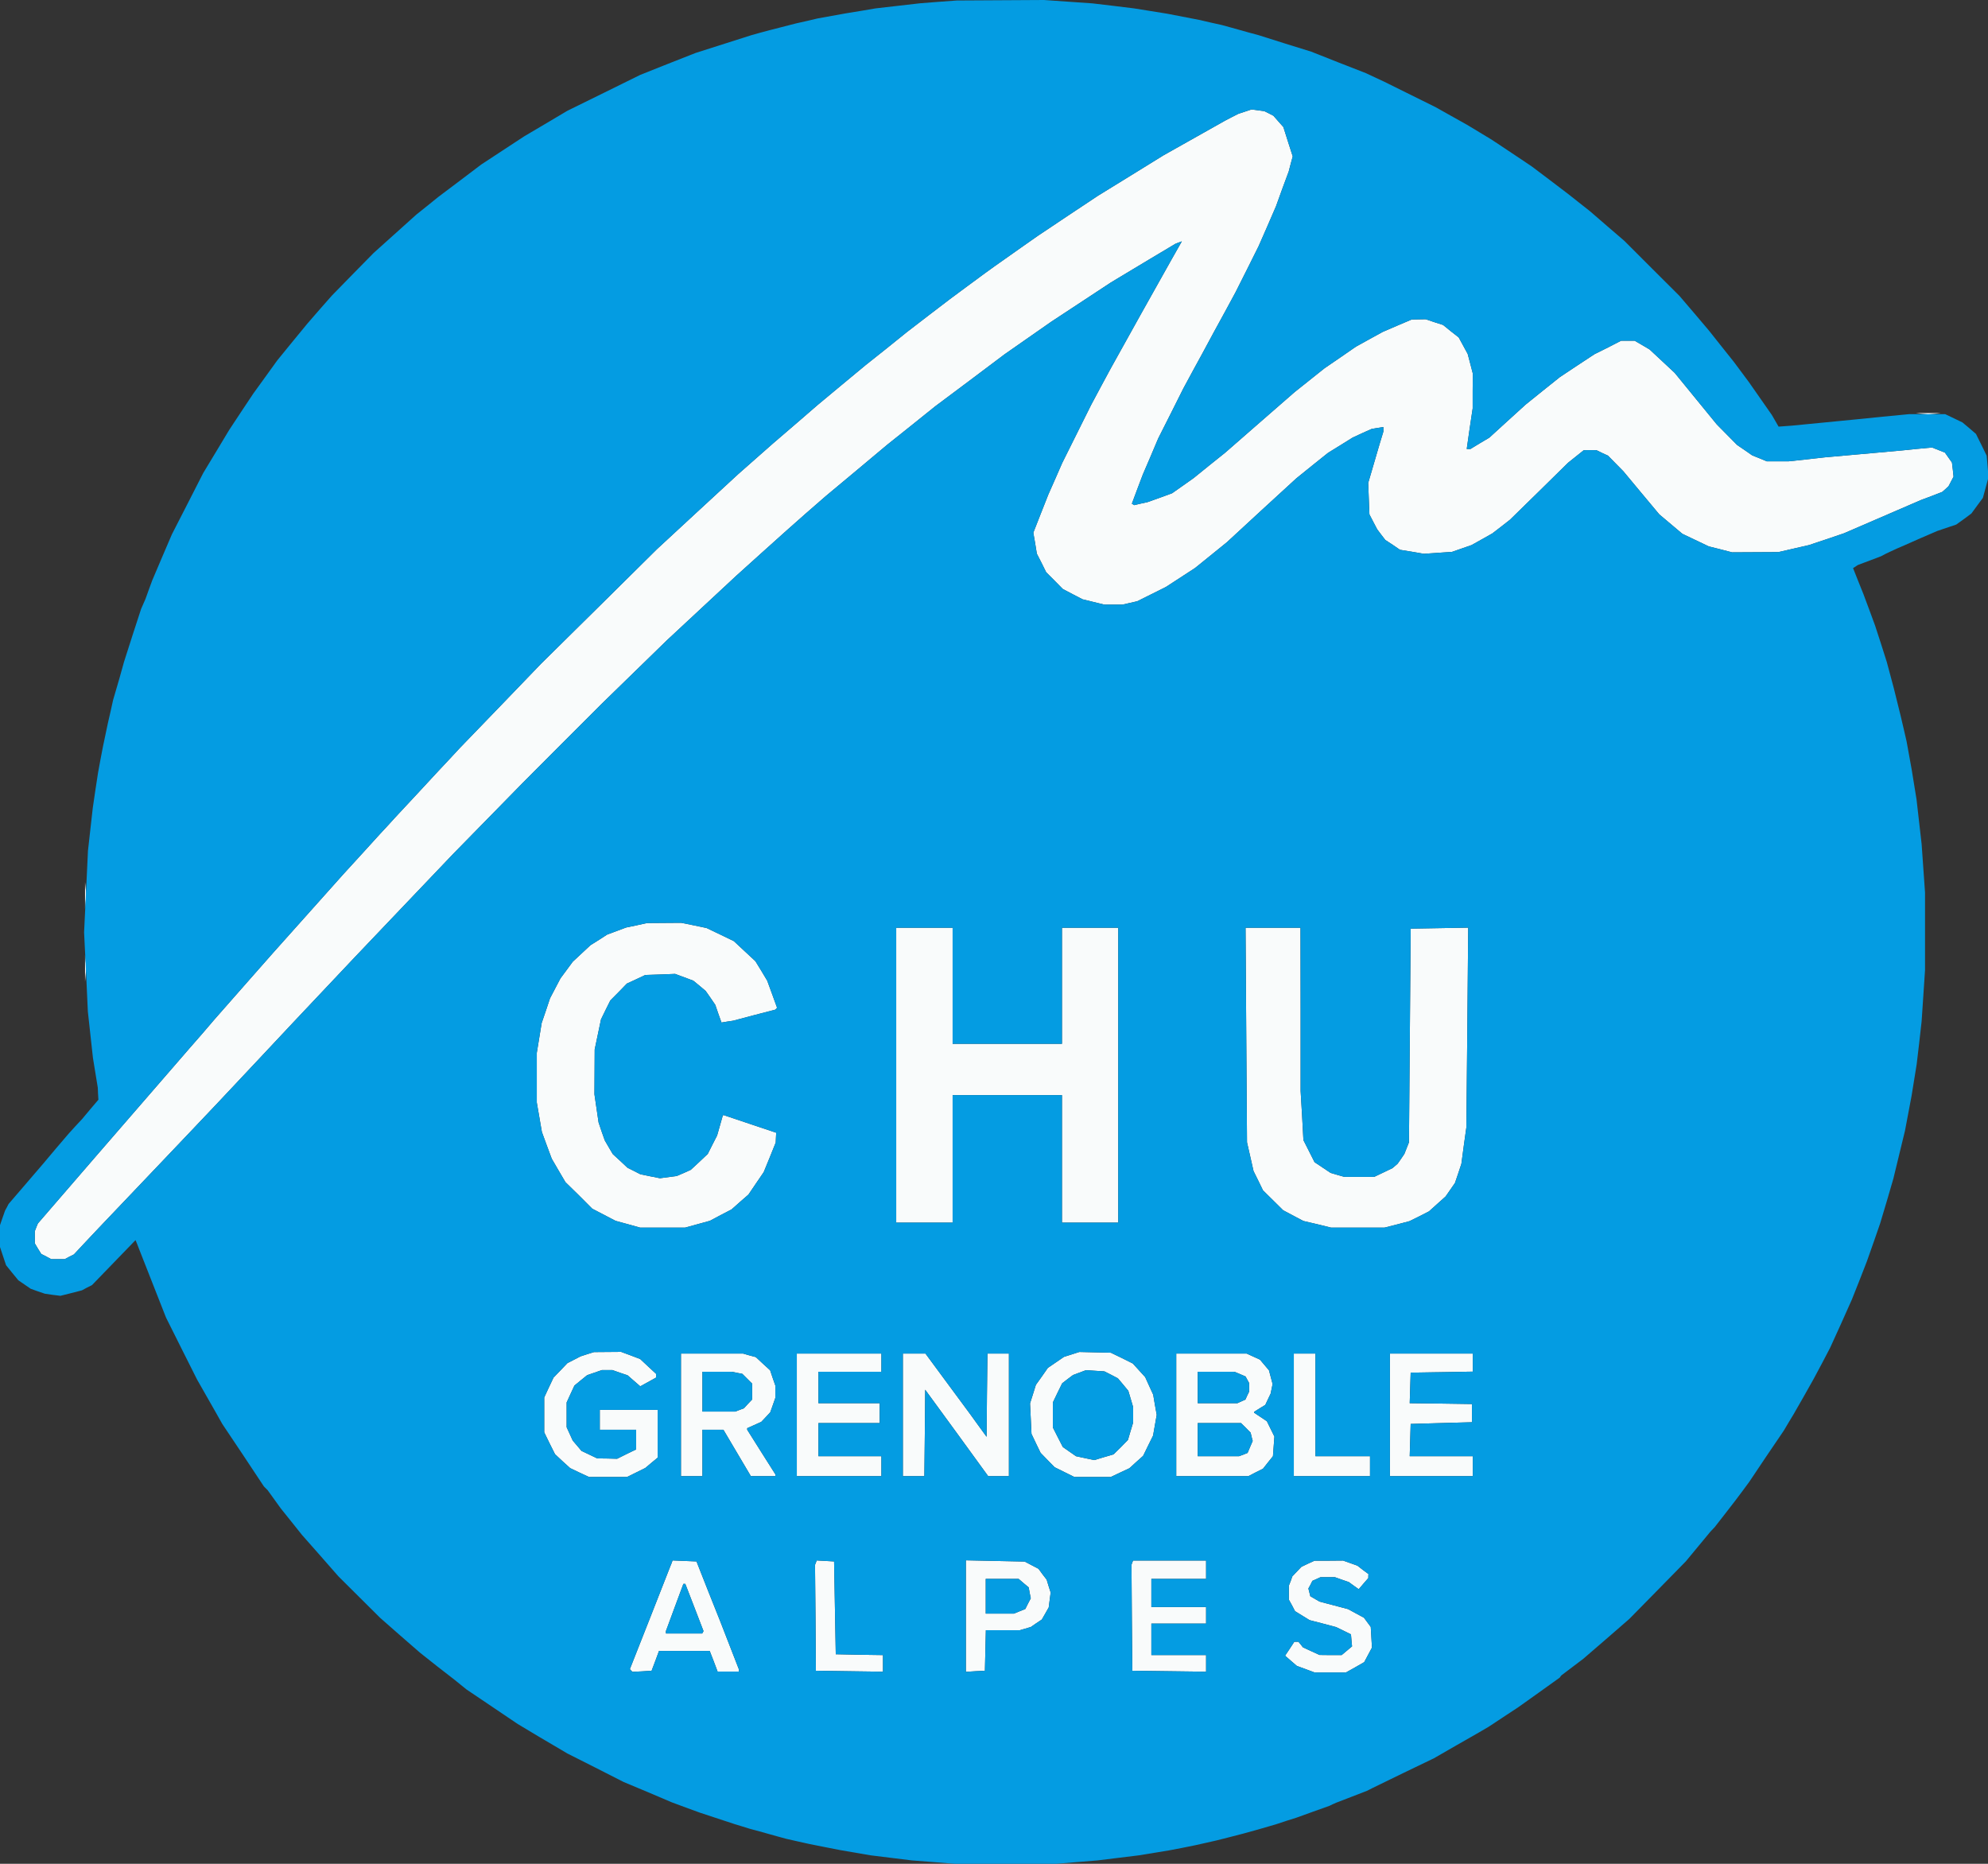
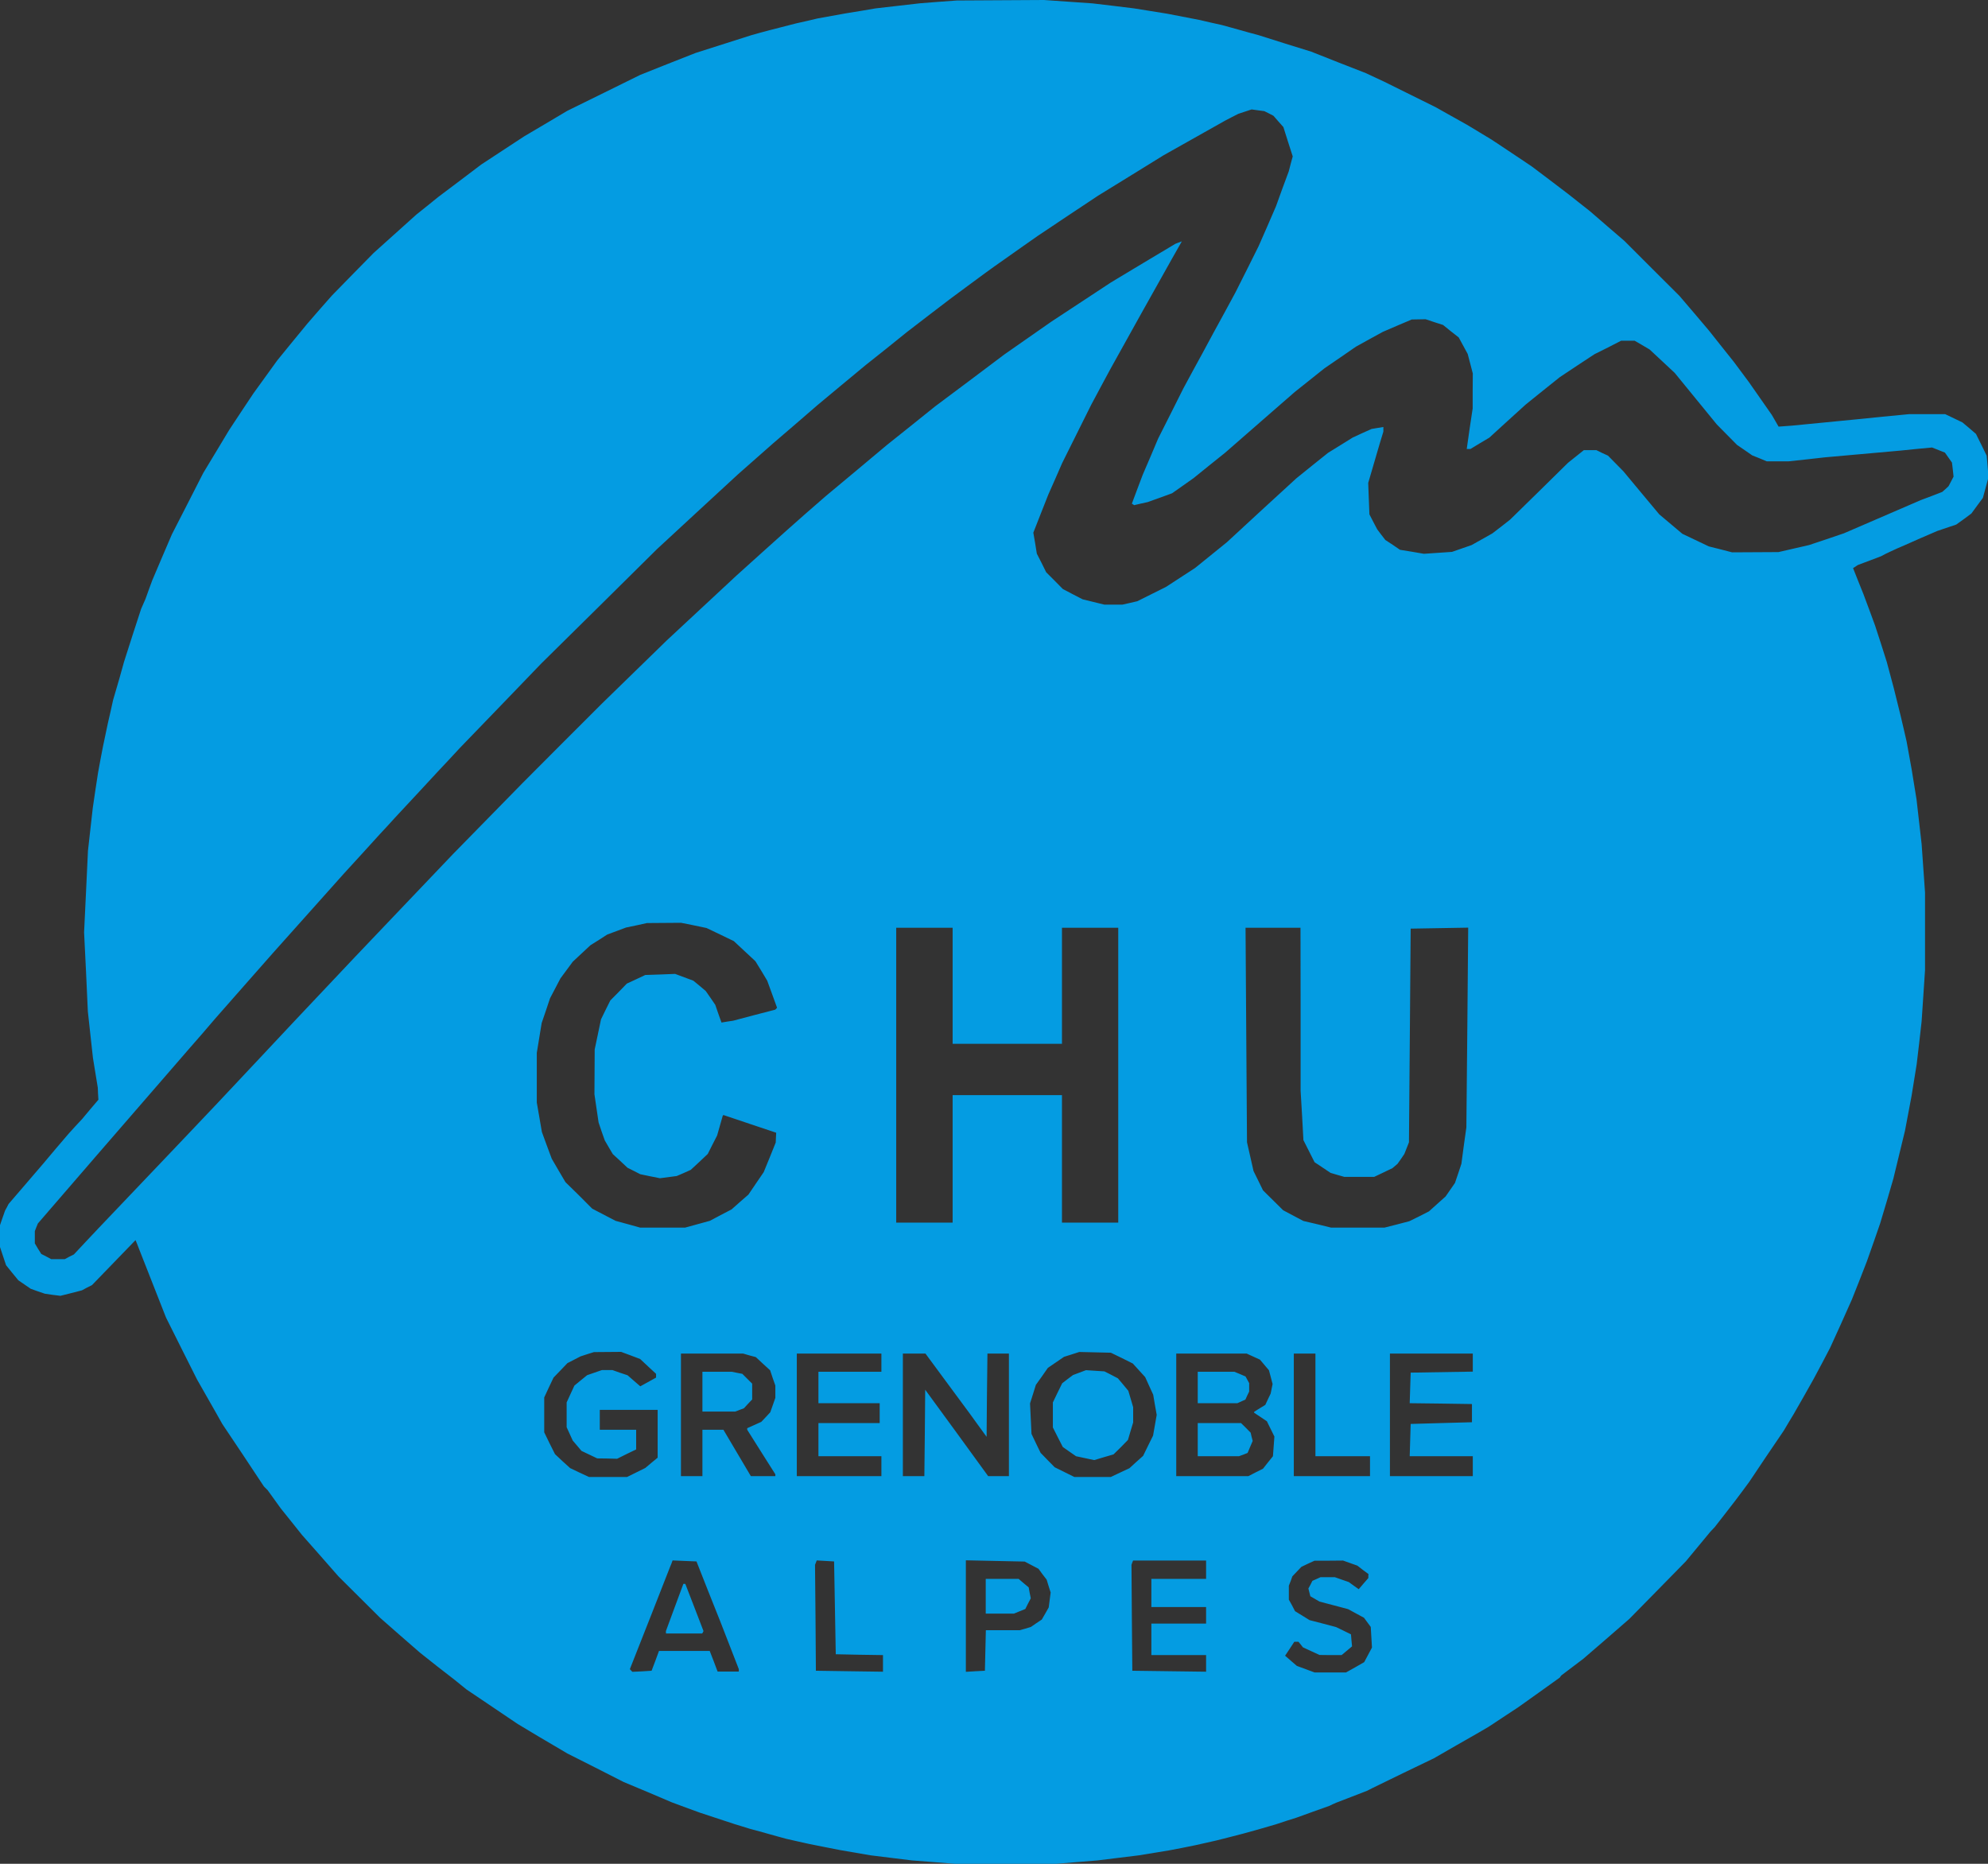
<svg xmlns="http://www.w3.org/2000/svg" width="64px" height="60px" viewBox="0 0 64 60" version="1.1">
  <rect x="0" y="0" width="64" height="60" fill="#333333" stroke="none" />
  <g id="surface1">
-     <path style=" stroke:none;fill-rule:evenodd;fill:rgb(97.647%,98.431%,98.431%);fill-opacity:1;" d="M 40.078 3.594 L 39.867 3.664 L 39.652 3.773 L 39.441 3.883 L 37.457 5 L 36.402 5.652 L 35.348 6.301 L 34.379 6.945 L 33.414 7.59 L 32.879 7.965 L 32.348 8.34 L 32.027 8.566 L 31.707 8.797 L 31.145 9.211 L 30.586 9.625 L 29.891 10.156 L 29.199 10.688 L 28.535 11.223 L 27.867 11.754 L 27.094 12.395 L 26.32 13.039 L 25.602 13.66 L 24.879 14.281 L 23.762 15.266 L 22.453 16.473 L 21.148 17.68 L 19.289 19.52 L 17.426 21.359 L 16.117 22.719 L 14.805 24.078 L 14.457 24.453 L 14.105 24.828 L 13.414 25.574 L 12.719 26.32 L 12.477 26.586 L 12.23 26.852 L 11.648 27.492 L 11.062 28.133 L 8.773 30.695 L 7.84 31.754 L 6.906 32.816 L 6.508 33.281 L 6.105 33.742 L 4.605 35.473 L 3.109 37.199 L 1.219 39.387 L 1.168 39.512 L 1.121 39.633 L 1.121 40.027 L 1.223 40.199 L 1.328 40.367 L 1.488 40.449 L 1.648 40.535 L 2.086 40.535 L 2.23 40.457 L 2.379 40.383 L 2.77 39.965 L 3.164 39.547 L 5.195 37.414 L 6.109 36.453 L 7.02 35.492 L 8.242 34.191 L 9.465 32.887 L 11.434 30.801 L 13.008 29.148 L 14.586 27.492 L 16.828 25.203 L 18.105 23.922 L 19.387 22.641 L 20.43 21.625 L 21.469 20.613 L 22.59 19.57 L 23.707 18.531 L 24.508 17.809 L 25.309 17.09 L 25.945 16.527 L 26.586 15.969 L 27.574 15.145 L 28.559 14.32 L 29.332 13.703 L 30.105 13.082 L 31.223 12.246 L 32.34 11.406 L 33.84 10.359 L 35.762 9.094 L 36.801 8.469 L 37.84 7.848 L 37.941 7.809 L 38.047 7.77 L 37.719 8.348 L 36.734 10.105 L 35.754 11.867 L 35.438 12.453 L 35.125 13.039 L 34.195 14.906 L 33.973 15.414 L 33.75 15.918 L 33.508 16.531 L 33.266 17.148 L 33.324 17.484 L 33.379 17.824 L 33.531 18.121 L 33.68 18.422 L 33.949 18.691 L 34.215 18.961 L 34.535 19.129 L 34.852 19.293 L 35.555 19.465 L 36.133 19.465 L 36.375 19.41 L 36.613 19.355 L 37.535 18.895 L 38.473 18.285 L 39.496 17.457 L 40.613 16.426 L 41.734 15.398 L 42.242 14.988 L 42.754 14.578 L 43.152 14.332 L 43.547 14.086 L 43.852 13.945 L 44.156 13.809 L 44.344 13.777 L 44.535 13.746 L 44.535 13.895 L 44.422 14.266 L 44.312 14.641 L 44.047 15.547 L 44.066 16.055 L 44.086 16.559 L 44.211 16.801 L 44.336 17.039 L 44.465 17.211 L 44.598 17.383 L 44.836 17.539 L 45.07 17.699 L 45.457 17.762 L 45.84 17.828 L 46.746 17.766 L 47.062 17.656 L 47.375 17.547 L 47.711 17.359 L 48.043 17.172 L 48.328 16.953 L 48.613 16.73 L 49.547 15.816 L 50.48 14.898 L 50.988 14.492 L 51.395 14.492 L 51.578 14.582 L 51.766 14.668 L 52.016 14.922 L 52.262 15.172 L 52.84 15.867 L 53.418 16.559 L 54.16 17.184 L 55.012 17.59 L 55.387 17.684 L 55.762 17.781 L 57.254 17.773 L 58.238 17.547 L 58.801 17.359 L 59.363 17.168 L 61.84 16.098 L 62.184 15.969 L 62.527 15.836 L 62.629 15.746 L 62.73 15.652 L 62.812 15.496 L 62.891 15.344 L 62.867 15.117 L 62.84 14.891 L 62.613 14.57 L 62.199 14.406 L 61.699 14.453 L 61.199 14.504 L 58.746 14.723 L 58.16 14.789 L 57.574 14.852 L 56.879 14.852 L 56.645 14.754 L 56.41 14.66 L 56.168 14.492 L 55.922 14.324 L 55.594 13.992 L 55.27 13.664 L 54.59 12.832 L 53.914 12.004 L 53.508 11.625 L 53.105 11.25 L 52.867 11.109 L 52.625 10.969 L 52.188 10.969 L 51.762 11.188 L 51.332 11.402 L 50.773 11.77 L 50.215 12.141 L 49.664 12.582 L 49.117 13.023 L 48.531 13.555 L 47.945 14.09 L 47.641 14.27 L 47.34 14.453 L 47.219 14.453 L 47.312 13.801 L 47.41 13.148 L 47.41 12.586 L 47.414 12.023 L 47.332 11.707 L 47.25 11.395 L 46.961 10.863 L 46.707 10.664 L 46.457 10.461 L 46.176 10.371 L 45.895 10.277 L 45.449 10.285 L 44.98 10.484 L 44.516 10.684 L 44.082 10.922 L 43.652 11.16 L 43.148 11.508 L 42.641 11.855 L 41.68 12.621 L 40.559 13.598 L 39.441 14.574 L 38.934 14.98 L 38.426 15.391 L 38.078 15.637 L 37.734 15.879 L 37.34 16.023 L 36.945 16.164 L 36.73 16.211 L 36.512 16.262 L 36.477 16.238 L 36.438 16.215 L 36.613 15.746 L 36.789 15.281 L 37.039 14.699 L 37.285 14.117 L 37.691 13.312 L 38.094 12.508 L 38.398 11.945 L 38.703 11.387 L 39.078 10.691 L 39.426 10.055 L 39.773 9.414 L 40.148 8.668 L 40.52 7.922 L 40.801 7.281 L 41.078 6.641 L 41.281 6.078 L 41.488 5.52 L 41.551 5.277 L 41.617 5.035 L 41.465 4.562 L 41.316 4.09 L 41.156 3.91 L 40.996 3.727 L 40.852 3.652 L 40.703 3.578 L 40.5 3.551 L 40.293 3.523 L 40.078 3.594 M 61.879 13.32 L 62.078 13.34 L 62.281 13.32 L 62.48 13.297 L 61.68 13.297 L 61.879 13.32 M 2.738 28.828 L 2.738 29.254 L 2.758 29.023 L 2.781 28.797 L 2.758 28.598 L 2.738 28.398 L 2.738 28.828 M 20.492 29.789 L 20.156 29.859 L 19.547 30.086 L 19.281 30.258 L 19.012 30.426 L 18.727 30.691 L 18.438 30.961 L 18.242 31.227 L 18.043 31.496 L 17.707 32.137 L 17.574 32.535 L 17.438 32.934 L 17.281 33.895 L 17.281 35.492 L 17.363 35.965 L 17.445 36.441 L 17.602 36.871 L 17.762 37.301 L 17.98 37.676 L 18.203 38.055 L 18.637 38.48 L 19.066 38.91 L 19.816 39.301 L 20.215 39.41 L 20.609 39.52 L 22.055 39.52 L 22.852 39.301 L 23.199 39.117 L 23.551 38.934 L 23.82 38.695 L 24.094 38.457 L 24.34 38.094 L 24.586 37.734 L 24.781 37.258 L 24.973 36.781 L 24.98 36.625 L 24.988 36.465 L 24.137 36.18 L 23.289 35.895 L 23.277 35.906 L 23.266 35.922 L 23.086 36.555 L 22.934 36.852 L 22.785 37.148 L 22.512 37.406 L 22.238 37.66 L 22.012 37.762 L 21.785 37.859 L 21.246 37.93 L 20.93 37.867 L 20.613 37.801 L 20.406 37.695 L 20.203 37.594 L 19.965 37.371 L 19.727 37.152 L 19.598 36.934 L 19.469 36.711 L 19.367 36.422 L 19.27 36.133 L 19.137 35.227 L 19.141 34.508 L 19.145 33.785 L 19.348 32.816 L 19.496 32.512 L 19.648 32.207 L 19.914 31.938 L 20.18 31.664 L 20.477 31.527 L 20.773 31.387 L 21.254 31.371 L 21.734 31.352 L 22.32 31.57 L 22.52 31.734 L 22.719 31.902 L 22.875 32.125 L 23.027 32.348 L 23.125 32.633 L 23.227 32.918 L 23.414 32.887 L 23.602 32.859 L 24.277 32.68 L 24.957 32.504 L 24.988 32.473 L 25.016 32.441 L 24.859 32.008 L 24.699 31.57 L 24.512 31.258 L 24.32 30.945 L 23.625 30.297 L 23.188 30.086 L 22.746 29.875 L 22.336 29.789 L 21.926 29.707 L 21.375 29.711 L 20.828 29.715 L 20.492 29.789 M 28.852 34.613 L 28.852 39.359 L 30.668 39.359 L 30.668 35.254 L 34.188 35.254 L 34.188 39.359 L 36 39.359 L 36 29.867 L 34.188 29.867 L 34.188 33.602 L 30.668 33.602 L 30.668 29.867 L 28.852 29.867 L 28.852 34.613 M 40.121 33.32 L 40.145 36.773 L 40.25 37.234 L 40.355 37.699 L 40.508 38.008 L 40.66 38.32 L 41.309 38.961 L 41.957 39.305 L 42.406 39.41 L 42.852 39.52 L 44.57 39.52 L 44.973 39.418 L 45.375 39.312 L 45.691 39.156 L 46.004 38.996 L 46.273 38.754 L 46.539 38.516 L 46.691 38.297 L 46.84 38.082 L 46.945 37.773 L 47.047 37.465 L 47.125 36.879 L 47.207 36.293 L 47.238 33.078 L 47.266 29.863 L 45.414 29.895 L 45.387 33.332 L 45.359 36.773 L 45.211 37.148 L 45.102 37.309 L 44.992 37.465 L 44.828 37.605 L 44.535 37.746 L 44.238 37.887 L 43.281 37.887 L 43.059 37.824 L 42.836 37.758 L 42.32 37.414 L 41.961 36.703 L 41.918 35.91 L 41.871 35.121 L 41.871 32.492 L 41.867 29.867 L 40.098 29.867 L 40.121 33.32 M 2.738 31.172 L 2.738 31.602 L 2.758 31.371 L 2.781 31.145 L 2.758 30.945 L 2.738 30.746 L 2.738 31.172 M 18.906 43.594 L 18.691 43.664 L 18.48 43.773 L 18.266 43.883 L 18.043 44.117 L 17.82 44.348 L 17.668 44.668 L 17.52 44.988 L 17.52 46.109 L 17.691 46.461 L 17.867 46.812 L 18.109 47.039 L 18.355 47.262 L 18.656 47.406 L 18.961 47.547 L 20.188 47.547 L 20.773 47.258 L 20.973 47.09 L 21.172 46.926 L 21.172 45.387 L 19.309 45.387 L 19.309 46.027 L 20.48 46.027 L 20.48 46.66 L 20.172 46.809 L 19.867 46.961 L 19.547 46.953 L 19.227 46.949 L 18.719 46.707 L 18.578 46.539 L 18.438 46.375 L 18.242 45.945 L 18.242 45.148 L 18.367 44.875 L 18.492 44.605 L 18.695 44.438 L 18.902 44.27 L 19.379 44.105 L 19.715 44.105 L 19.957 44.191 L 20.203 44.273 L 20.41 44.453 L 20.613 44.629 L 21.121 44.348 L 21.121 44.227 L 20.863 43.988 L 20.609 43.75 L 20.301 43.633 L 19.996 43.52 L 19.121 43.527 L 18.906 43.594 M 34.5 43.602 L 34.254 43.68 L 33.992 43.859 L 33.734 44.035 L 33.543 44.309 L 33.348 44.582 L 33.254 44.883 L 33.16 45.18 L 33.184 45.672 L 33.207 46.16 L 33.352 46.465 L 33.5 46.77 L 33.727 47.004 L 33.953 47.234 L 34.586 47.547 L 35.762 47.547 L 36.059 47.406 L 36.359 47.266 L 36.578 47.066 L 36.801 46.867 L 36.961 46.539 L 37.121 46.215 L 37.18 45.879 L 37.238 45.547 L 37.18 45.223 L 37.125 44.898 L 36.996 44.617 L 36.867 44.332 L 36.469 43.895 L 36.117 43.719 L 35.762 43.547 L 34.746 43.523 L 34.5 43.602 M 21.922 45.547 L 21.922 47.52 L 22.613 47.52 L 22.613 46.027 L 23.289 46.027 L 24.172 47.52 L 24.961 47.52 L 24.961 47.461 L 24.508 46.746 L 24.055 46.027 L 24.055 45.977 L 24.508 45.773 L 24.652 45.621 L 24.797 45.465 L 24.879 45.234 L 24.961 45 L 24.961 44.605 L 24.875 44.359 L 24.793 44.113 L 24.562 43.902 L 24.332 43.688 L 24.125 43.633 L 23.922 43.574 L 21.922 43.574 L 21.922 45.547 M 25.652 45.547 L 25.652 47.52 L 28.375 47.52 L 28.375 46.879 L 26.348 46.879 L 26.348 45.812 L 28.32 45.812 L 28.32 45.172 L 26.348 45.172 L 26.348 44.16 L 28.375 44.16 L 28.375 43.574 L 25.652 43.574 L 25.652 45.547 M 29.066 45.547 L 29.066 47.52 L 29.758 47.52 L 29.773 46.129 L 29.785 44.738 L 30.801 46.129 L 31.812 47.52 L 32.48 47.52 L 32.48 43.574 L 31.789 43.574 L 31.773 44.914 L 31.762 46.254 L 31.492 45.883 L 31.227 45.516 L 30.508 44.543 L 29.793 43.574 L 29.066 43.574 L 29.066 45.547 M 37.867 45.547 L 37.867 47.52 L 40.191 47.52 L 40.426 47.398 L 40.66 47.281 L 40.82 47.078 L 40.98 46.879 L 41.027 46.246 L 40.785 45.754 L 40.582 45.617 L 40.375 45.48 L 40.375 45.449 L 40.555 45.336 L 40.734 45.227 L 40.82 45.043 L 40.906 44.863 L 40.938 44.707 L 40.969 44.555 L 40.91 44.332 L 40.852 44.113 L 40.562 43.77 L 40.133 43.574 L 37.867 43.574 L 37.867 45.547 M 41.652 45.547 L 41.652 47.52 L 44.105 47.52 L 44.105 46.879 L 42.348 46.879 L 42.348 43.574 L 41.652 43.574 L 41.652 45.547 M 44.746 45.547 L 44.746 47.52 L 47.414 47.52 L 47.414 46.879 L 45.383 46.879 L 45.414 45.84 L 46.398 45.812 L 47.387 45.785 L 47.387 45.199 L 46.383 45.184 L 45.383 45.172 L 45.414 44.188 L 47.414 44.156 L 47.414 43.574 L 44.746 43.574 L 44.746 45.547 M 34.75 44.188 L 34.543 44.266 L 34.367 44.398 L 34.195 44.531 L 34.043 44.84 L 33.895 45.148 L 33.895 45.953 L 34.055 46.27 L 34.215 46.582 L 34.426 46.73 L 34.641 46.879 L 35.227 47.004 L 35.539 46.91 L 35.848 46.82 L 36.082 46.59 L 36.312 46.355 L 36.395 46.074 L 36.48 45.793 L 36.48 45.301 L 36.402 45.035 L 36.324 44.773 L 36.156 44.57 L 35.988 44.371 L 35.773 44.258 L 35.555 44.148 L 34.961 44.109 L 34.75 44.188 M 22.613 44.801 L 22.613 45.441 L 23.672 45.441 L 23.812 45.387 L 23.949 45.336 L 24.082 45.191 L 24.215 45.051 L 24.215 44.543 L 23.898 44.227 L 23.73 44.195 L 23.559 44.16 L 22.613 44.16 L 22.613 44.801 M 38.559 44.668 L 38.559 45.172 L 39.836 45.172 L 40.094 45.055 L 40.152 44.926 L 40.215 44.797 L 40.215 44.527 L 40.156 44.418 L 40.098 44.312 L 39.918 44.234 L 39.738 44.16 L 38.559 44.16 L 38.559 44.668 M 38.559 46.348 L 38.559 46.879 L 39.887 46.879 L 40.027 46.828 L 40.164 46.773 L 40.246 46.578 L 40.328 46.387 L 40.293 46.254 L 40.262 46.121 L 40.109 45.965 L 39.953 45.812 L 38.559 45.812 L 38.559 46.348 M 21.617 50.332 L 21.578 50.426 L 20.93 52.078 L 20.277 53.734 L 20.316 53.777 L 20.359 53.82 L 20.668 53.805 L 20.977 53.785 L 21.098 53.465 L 21.215 53.148 L 22.848 53.148 L 22.977 53.48 L 23.102 53.812 L 23.785 53.812 L 23.785 53.734 L 23.184 52.188 L 22.801 51.227 L 22.422 50.266 L 22.035 50.25 L 21.652 50.234 L 21.617 50.332 M 26.266 50.305 L 26.238 50.375 L 26.254 52.082 L 26.266 53.785 L 27.348 53.801 L 28.426 53.816 L 28.426 53.281 L 27.668 53.27 L 26.906 53.254 L 26.879 51.762 L 26.852 50.266 L 26.574 50.25 L 26.293 50.234 L 26.266 50.305 M 31.094 52.023 L 31.094 53.82 L 31.398 53.801 L 31.707 53.785 L 31.738 52.48 L 32.828 52.48 L 33.008 52.43 L 33.188 52.375 L 33.363 52.254 L 33.539 52.137 L 33.652 51.941 L 33.762 51.746 L 33.793 51.504 L 33.824 51.266 L 33.758 51.059 L 33.695 50.852 L 33.562 50.68 L 33.434 50.504 L 32.988 50.27 L 32.039 50.25 L 31.094 50.23 L 31.094 52.023 M 36.449 50.309 L 36.426 50.375 L 36.438 52.082 L 36.453 53.785 L 38.828 53.816 L 38.828 53.281 L 37.066 53.281 L 37.066 52.266 L 38.828 52.266 L 38.828 51.734 L 37.066 51.734 L 37.066 50.828 L 38.828 50.828 L 38.828 50.238 L 36.477 50.238 L 36.449 50.309 M 42.105 50.34 L 41.895 50.441 L 41.605 50.746 L 41.551 50.898 L 41.492 51.047 L 41.492 51.496 L 41.594 51.68 L 41.691 51.867 L 42.16 52.156 L 42.586 52.266 L 43.012 52.379 L 43.254 52.496 L 43.492 52.613 L 43.508 52.805 L 43.527 53 L 43.191 53.281 L 42.836 53.281 L 42.48 53.277 L 42.215 53.156 L 41.945 53.031 L 41.875 52.941 L 41.801 52.852 L 41.668 52.852 L 41.52 53.078 L 41.371 53.301 L 41.559 53.465 L 41.75 53.629 L 42.32 53.84 L 43.332 53.84 L 43.625 53.676 L 43.918 53.508 L 44.168 53.039 L 44.129 52.375 L 43.91 52.078 L 43.656 51.941 L 43.398 51.801 L 42.941 51.68 L 42.48 51.559 L 42.184 51.387 L 42.121 51.137 L 42.188 51.016 L 42.25 50.891 L 42.383 50.832 L 42.512 50.773 L 42.973 50.773 L 43.195 50.852 L 43.422 50.93 L 43.582 51.047 L 43.742 51.16 L 43.895 50.98 L 44.051 50.801 L 44.051 50.734 L 44.055 50.672 L 43.875 50.539 L 43.699 50.402 L 43.238 50.238 L 42.781 50.242 L 42.32 50.242 L 42.105 50.34 M 31.734 51.387 L 31.734 51.945 L 32.645 51.945 L 32.824 51.871 L 33.008 51.797 L 33.094 51.625 L 33.184 51.453 L 33.148 51.277 L 33.117 51.102 L 32.953 50.965 L 32.793 50.828 L 31.734 50.828 L 31.734 51.387 M 21.719 51.746 L 21.438 52.508 L 21.438 52.547 L 21.441 52.586 L 22.605 52.586 L 22.629 52.547 L 22.648 52.508 L 22.355 51.746 L 22.062 50.988 L 22 50.988 L 21.719 51.746 " />
-     <path style=" stroke:none;fill-rule:evenodd;fill:rgb(1.569%,61.176%,88.627%);fill-opacity:1;" d="M 30.215 0.059 L 29.625 0.105 L 28.188 0.27 L 27.707 0.352 L 27.227 0.43 L 26.32 0.594 L 25.973 0.676 L 25.625 0.754 L 24.773 0.973 L 24.48 1.051 L 24.188 1.133 L 22.398 1.703 L 21.504 2.055 L 20.613 2.41 L 19.441 2.988 L 18.266 3.566 L 17.574 3.977 L 16.879 4.387 L 16.188 4.84 L 15.492 5.297 L 14.801 5.82 L 14.105 6.344 L 13.758 6.625 L 13.406 6.906 L 12.715 7.527 L 12.027 8.145 L 11.352 8.832 L 10.68 9.52 L 10.285 9.969 L 9.895 10.418 L 9.41 11.008 L 8.926 11.602 L 8.543 12.133 L 8.156 12.668 L 7.766 13.254 L 7.379 13.84 L 6.961 14.535 L 6.543 15.227 L 6.039 16.215 L 5.535 17.199 L 5.215 17.945 L 4.898 18.691 L 4.789 18.988 L 4.684 19.281 L 4.543 19.602 L 4.266 20.453 L 3.992 21.309 L 3.844 21.84 L 3.641 22.535 L 3.559 22.906 L 3.473 23.281 L 3.395 23.652 L 3.316 24.027 L 3.234 24.453 L 3.156 24.879 L 3.07 25.441 L 2.988 26 L 2.91 26.691 L 2.832 27.387 L 2.77 28.703 L 2.707 30.016 L 2.77 31.289 L 2.828 32.559 L 2.91 33.309 L 2.992 34.055 L 3.07 34.535 L 3.148 35.012 L 3.156 35.207 L 3.168 35.402 L 2.902 35.715 L 2.641 36.027 L 2.418 36.266 L 2.199 36.508 L 1.805 36.969 L 1.414 37.434 L 0.848 38.094 L 0.277 38.758 L 0.223 38.863 L 0.164 38.969 L 0.082 39.203 L 0 39.441 L 0 40.145 L 0.195 40.73 L 0.391 40.973 L 0.59 41.215 L 0.988 41.488 L 1.215 41.57 L 1.445 41.648 L 1.695 41.684 L 1.945 41.715 L 2.289 41.629 L 2.637 41.539 L 2.797 41.453 L 2.961 41.371 L 3.664 40.645 L 4.363 39.922 L 4.418 40.055 L 4.469 40.188 L 5.344 42.414 L 5.844 43.414 L 6.344 44.41 L 6.945 45.465 L 7.156 45.84 L 7.828 46.844 L 8.496 47.852 L 8.617 47.973 L 9.039 48.559 L 9.383 48.988 L 9.723 49.414 L 10.309 50.078 L 10.895 50.746 L 12.238 52.082 L 12.879 52.645 L 13.52 53.203 L 14.078 53.645 L 14.641 54.082 L 14.828 54.234 L 15.012 54.383 L 16.668 55.5 L 17.359 55.914 L 18.055 56.324 L 18.266 56.449 L 19.172 56.906 L 20.078 57.367 L 20.852 57.691 L 21.625 58.02 L 22.078 58.188 L 22.535 58.355 L 23.652 58.723 L 23.895 58.797 L 24.133 58.871 L 24.453 58.957 L 24.773 59.047 L 25.039 59.121 L 25.309 59.195 L 25.672 59.277 L 26.039 59.359 L 26.551 59.461 L 27.066 59.562 L 28.027 59.727 L 28.691 59.809 L 29.359 59.891 L 30.055 59.945 L 30.746 60 L 34 60 L 34.668 59.945 L 35.332 59.891 L 36.668 59.727 L 37.148 59.648 L 37.625 59.57 L 38.055 59.488 L 38.48 59.402 L 38.828 59.324 L 39.172 59.246 L 39.602 59.137 L 40.027 59.027 L 40.559 58.879 L 40.828 58.801 L 41.094 58.723 L 41.414 58.617 L 41.734 58.516 L 42.266 58.324 L 42.801 58.133 L 42.906 58.082 L 43.012 58.035 L 44.004 57.652 L 44.098 57.605 L 44.188 57.559 L 45.176 57.078 L 46.164 56.602 L 46.883 56.188 L 47.602 55.777 L 47.922 55.59 L 48.402 55.273 L 48.887 54.953 L 49.551 54.48 L 50.215 54.004 L 50.238 53.969 L 50.266 53.934 L 50.969 53.402 L 51.711 52.762 L 52.453 52.117 L 53.363 51.191 L 54.27 50.266 L 54.668 49.785 L 55.062 49.309 L 55.203 49.16 L 55.535 48.734 L 55.867 48.305 L 56.09 48.008 L 56.312 47.707 L 56.867 46.879 L 57.426 46.055 L 57.586 45.785 L 57.746 45.52 L 58.066 44.961 L 58.383 44.398 L 58.652 43.895 L 58.918 43.387 L 59.27 42.613 L 59.617 41.836 L 59.859 41.227 L 60.098 40.613 L 60.324 39.973 L 60.527 39.387 L 60.742 38.668 L 60.953 37.945 L 61.328 36.398 L 61.539 35.281 L 61.703 34.266 L 61.785 33.574 L 61.863 32.879 L 61.918 32.055 L 61.973 31.227 L 61.973 28.734 L 61.863 27.172 L 61.699 25.734 L 61.543 24.773 L 61.379 23.867 L 61.281 23.441 L 61.18 23.012 L 60.969 22.16 L 60.855 21.734 L 60.742 21.312 L 60.555 20.723 L 60.363 20.133 L 60.176 19.625 L 59.988 19.121 L 59.82 18.703 L 59.656 18.289 L 59.812 18.188 L 60.188 18.047 L 60.559 17.906 L 60.691 17.836 L 60.828 17.77 L 61.066 17.66 L 61.309 17.555 L 61.84 17.32 L 62.375 17.09 L 62.977 16.887 L 63.223 16.711 L 63.465 16.531 L 63.648 16.281 L 63.836 16.027 L 64.016 15.363 L 63.988 15.016 L 63.957 14.668 L 63.785 14.316 L 63.613 13.969 L 63.395 13.781 L 63.176 13.598 L 62.621 13.332 L 61.465 13.332 L 60.613 13.414 L 59.762 13.5 L 58.719 13.602 L 57.68 13.703 L 57.258 13.734 L 57.148 13.543 L 57.039 13.355 L 56.297 12.293 L 55.82 11.652 L 55.418 11.148 L 55.016 10.641 L 54.539 10.078 L 54.062 9.52 L 53.176 8.637 L 52.293 7.754 L 51.738 7.277 L 51.188 6.801 L 50.832 6.52 L 50.48 6.242 L 49.895 5.797 L 49.309 5.355 L 48.668 4.926 L 48.027 4.5 L 47.621 4.254 L 47.219 4.012 L 46.715 3.73 L 46.215 3.449 L 44.559 2.629 L 43.973 2.355 L 43.094 2.012 L 42.215 1.664 L 41.359 1.398 L 40.508 1.129 L 40.188 1.043 L 39.867 0.953 L 39.602 0.879 L 39.332 0.805 L 38.98 0.727 L 38.629 0.645 L 37.574 0.441 L 37.039 0.355 L 36.508 0.27 L 35.84 0.188 L 35.172 0.109 L 33.609 0 L 32.207 0.008 L 30.801 0.016 L 30.215 0.059 M 40.078 3.594 L 39.867 3.664 L 39.652 3.773 L 39.441 3.883 L 37.457 5 L 36.402 5.652 L 35.348 6.301 L 34.379 6.945 L 33.414 7.59 L 32.879 7.965 L 32.348 8.34 L 32.027 8.566 L 31.707 8.797 L 31.145 9.211 L 30.586 9.625 L 29.891 10.156 L 29.199 10.688 L 28.535 11.223 L 27.867 11.754 L 27.094 12.395 L 26.32 13.039 L 25.602 13.66 L 24.879 14.281 L 23.762 15.266 L 22.453 16.473 L 21.148 17.68 L 19.289 19.52 L 17.426 21.359 L 16.117 22.719 L 14.805 24.078 L 14.457 24.453 L 14.105 24.828 L 13.414 25.574 L 12.719 26.32 L 12.477 26.586 L 12.23 26.852 L 11.648 27.492 L 11.062 28.133 L 8.773 30.695 L 7.84 31.754 L 6.906 32.816 L 6.508 33.281 L 6.105 33.742 L 4.605 35.473 L 3.109 37.199 L 1.219 39.387 L 1.168 39.512 L 1.121 39.633 L 1.121 40.027 L 1.223 40.199 L 1.328 40.367 L 1.488 40.449 L 1.648 40.535 L 2.086 40.535 L 2.23 40.457 L 2.379 40.383 L 2.77 39.965 L 3.164 39.547 L 5.195 37.414 L 6.109 36.453 L 7.02 35.492 L 8.242 34.191 L 9.465 32.887 L 11.434 30.801 L 13.008 29.148 L 14.586 27.492 L 16.828 25.203 L 18.105 23.922 L 19.387 22.641 L 20.43 21.625 L 21.469 20.613 L 22.59 19.57 L 23.707 18.531 L 24.508 17.809 L 25.309 17.09 L 25.945 16.527 L 26.586 15.969 L 27.574 15.145 L 28.559 14.32 L 29.332 13.703 L 30.105 13.082 L 31.223 12.246 L 32.34 11.406 L 33.84 10.359 L 35.762 9.094 L 36.801 8.469 L 37.84 7.848 L 37.941 7.809 L 38.047 7.77 L 37.719 8.348 L 36.734 10.105 L 35.754 11.867 L 35.438 12.453 L 35.125 13.039 L 34.195 14.906 L 33.973 15.414 L 33.75 15.918 L 33.508 16.531 L 33.266 17.148 L 33.324 17.484 L 33.379 17.824 L 33.531 18.121 L 33.68 18.422 L 33.949 18.691 L 34.215 18.961 L 34.535 19.129 L 34.852 19.293 L 35.555 19.465 L 36.133 19.465 L 36.375 19.41 L 36.613 19.355 L 37.535 18.895 L 38.473 18.285 L 39.496 17.457 L 40.613 16.426 L 41.734 15.398 L 42.242 14.988 L 42.754 14.578 L 43.152 14.332 L 43.547 14.086 L 43.852 13.945 L 44.156 13.809 L 44.344 13.777 L 44.535 13.746 L 44.535 13.895 L 44.422 14.266 L 44.312 14.641 L 44.047 15.547 L 44.066 16.055 L 44.086 16.559 L 44.211 16.801 L 44.336 17.039 L 44.465 17.211 L 44.598 17.383 L 44.836 17.539 L 45.07 17.699 L 45.457 17.762 L 45.84 17.828 L 46.746 17.766 L 47.062 17.656 L 47.375 17.547 L 47.711 17.359 L 48.043 17.172 L 48.328 16.953 L 48.613 16.73 L 49.547 15.816 L 50.48 14.898 L 50.988 14.492 L 51.395 14.492 L 51.578 14.582 L 51.766 14.668 L 52.016 14.922 L 52.262 15.172 L 52.84 15.867 L 53.418 16.559 L 54.16 17.184 L 55.012 17.59 L 55.387 17.684 L 55.762 17.781 L 57.254 17.773 L 58.238 17.547 L 58.801 17.359 L 59.363 17.168 L 61.84 16.098 L 62.184 15.969 L 62.527 15.836 L 62.629 15.746 L 62.73 15.652 L 62.812 15.496 L 62.891 15.344 L 62.867 15.117 L 62.84 14.891 L 62.613 14.57 L 62.199 14.406 L 61.699 14.453 L 61.199 14.504 L 58.746 14.723 L 58.16 14.789 L 57.574 14.852 L 56.879 14.852 L 56.645 14.754 L 56.41 14.66 L 56.168 14.492 L 55.922 14.324 L 55.594 13.992 L 55.27 13.664 L 54.59 12.832 L 53.914 12.004 L 53.508 11.625 L 53.105 11.25 L 52.867 11.109 L 52.625 10.969 L 52.188 10.969 L 51.762 11.188 L 51.332 11.402 L 50.773 11.77 L 50.215 12.141 L 49.664 12.582 L 49.117 13.023 L 48.531 13.555 L 47.945 14.09 L 47.641 14.27 L 47.34 14.453 L 47.219 14.453 L 47.312 13.801 L 47.41 13.148 L 47.41 12.586 L 47.414 12.023 L 47.332 11.707 L 47.25 11.395 L 46.961 10.863 L 46.707 10.664 L 46.457 10.461 L 46.176 10.371 L 45.895 10.277 L 45.449 10.285 L 44.98 10.484 L 44.516 10.684 L 44.082 10.922 L 43.652 11.16 L 43.148 11.508 L 42.641 11.855 L 41.68 12.621 L 40.559 13.598 L 39.441 14.574 L 38.934 14.98 L 38.426 15.391 L 38.078 15.637 L 37.734 15.879 L 37.34 16.023 L 36.945 16.164 L 36.73 16.211 L 36.512 16.262 L 36.477 16.238 L 36.438 16.215 L 36.613 15.746 L 36.789 15.281 L 37.039 14.699 L 37.285 14.117 L 37.691 13.312 L 38.094 12.508 L 38.398 11.945 L 38.703 11.387 L 39.078 10.691 L 39.426 10.055 L 39.773 9.414 L 40.148 8.668 L 40.52 7.922 L 40.801 7.281 L 41.078 6.641 L 41.281 6.078 L 41.488 5.52 L 41.551 5.277 L 41.617 5.035 L 41.465 4.562 L 41.316 4.09 L 41.156 3.91 L 40.996 3.727 L 40.852 3.652 L 40.703 3.578 L 40.5 3.551 L 40.293 3.523 L 40.078 3.594 M 20.492 29.789 L 20.156 29.859 L 19.547 30.086 L 19.281 30.258 L 19.012 30.426 L 18.727 30.691 L 18.438 30.961 L 18.242 31.227 L 18.043 31.496 L 17.707 32.137 L 17.574 32.535 L 17.438 32.934 L 17.281 33.895 L 17.281 35.492 L 17.363 35.965 L 17.445 36.441 L 17.602 36.871 L 17.762 37.301 L 17.98 37.676 L 18.203 38.055 L 18.637 38.48 L 19.066 38.91 L 19.816 39.301 L 20.215 39.41 L 20.609 39.52 L 22.055 39.52 L 22.852 39.301 L 23.199 39.117 L 23.551 38.934 L 23.82 38.695 L 24.094 38.457 L 24.34 38.094 L 24.586 37.734 L 24.781 37.258 L 24.973 36.781 L 24.98 36.625 L 24.988 36.465 L 24.137 36.18 L 23.289 35.895 L 23.277 35.906 L 23.266 35.922 L 23.086 36.555 L 22.934 36.852 L 22.785 37.148 L 22.512 37.406 L 22.238 37.66 L 22.012 37.762 L 21.785 37.859 L 21.246 37.93 L 20.93 37.867 L 20.613 37.801 L 20.406 37.695 L 20.203 37.594 L 19.965 37.371 L 19.727 37.152 L 19.598 36.934 L 19.469 36.711 L 19.367 36.422 L 19.27 36.133 L 19.137 35.227 L 19.141 34.508 L 19.145 33.785 L 19.348 32.816 L 19.496 32.512 L 19.648 32.207 L 19.914 31.938 L 20.18 31.664 L 20.477 31.527 L 20.773 31.387 L 21.254 31.371 L 21.734 31.352 L 22.32 31.57 L 22.52 31.734 L 22.719 31.902 L 22.875 32.125 L 23.027 32.348 L 23.125 32.633 L 23.227 32.918 L 23.414 32.887 L 23.602 32.859 L 24.277 32.68 L 24.957 32.504 L 24.988 32.473 L 25.016 32.441 L 24.859 32.008 L 24.699 31.57 L 24.512 31.258 L 24.32 30.945 L 23.625 30.297 L 23.188 30.086 L 22.746 29.875 L 22.336 29.789 L 21.926 29.707 L 21.375 29.711 L 20.828 29.715 L 20.492 29.789 M 28.852 34.613 L 28.852 39.359 L 30.668 39.359 L 30.668 35.254 L 34.188 35.254 L 34.188 39.359 L 36 39.359 L 36 29.867 L 34.188 29.867 L 34.188 33.602 L 30.668 33.602 L 30.668 29.867 L 28.852 29.867 L 28.852 34.613 M 40.121 33.32 L 40.145 36.773 L 40.25 37.234 L 40.355 37.699 L 40.508 38.008 L 40.66 38.32 L 41.309 38.961 L 41.957 39.305 L 42.406 39.41 L 42.852 39.52 L 44.57 39.52 L 44.973 39.418 L 45.375 39.312 L 45.691 39.156 L 46.004 38.996 L 46.273 38.754 L 46.539 38.516 L 46.691 38.297 L 46.84 38.082 L 46.945 37.773 L 47.047 37.465 L 47.125 36.879 L 47.207 36.293 L 47.238 33.078 L 47.266 29.863 L 45.414 29.895 L 45.387 33.332 L 45.359 36.773 L 45.211 37.148 L 45.102 37.309 L 44.992 37.465 L 44.828 37.605 L 44.535 37.746 L 44.238 37.887 L 43.281 37.887 L 43.059 37.824 L 42.836 37.758 L 42.32 37.414 L 41.961 36.703 L 41.918 35.91 L 41.871 35.121 L 41.871 32.492 L 41.867 29.867 L 40.098 29.867 L 40.121 33.32 M 18.906 43.594 L 18.691 43.664 L 18.48 43.773 L 18.266 43.883 L 18.043 44.117 L 17.82 44.348 L 17.668 44.668 L 17.52 44.988 L 17.52 46.109 L 17.691 46.461 L 17.867 46.812 L 18.109 47.039 L 18.355 47.262 L 18.656 47.406 L 18.961 47.547 L 20.188 47.547 L 20.773 47.258 L 20.973 47.09 L 21.172 46.926 L 21.172 45.387 L 19.309 45.387 L 19.309 46.027 L 20.48 46.027 L 20.48 46.66 L 20.172 46.809 L 19.867 46.961 L 19.547 46.953 L 19.227 46.949 L 18.719 46.707 L 18.578 46.539 L 18.438 46.375 L 18.242 45.945 L 18.242 45.148 L 18.367 44.875 L 18.492 44.605 L 18.695 44.438 L 18.902 44.27 L 19.379 44.105 L 19.715 44.105 L 19.957 44.191 L 20.203 44.273 L 20.41 44.453 L 20.613 44.629 L 21.121 44.348 L 21.121 44.227 L 20.863 43.988 L 20.609 43.75 L 20.301 43.633 L 19.996 43.52 L 19.121 43.527 L 18.906 43.594 M 34.5 43.602 L 34.254 43.68 L 33.992 43.859 L 33.734 44.035 L 33.543 44.309 L 33.348 44.582 L 33.254 44.883 L 33.16 45.18 L 33.184 45.672 L 33.207 46.16 L 33.352 46.465 L 33.5 46.77 L 33.727 47.004 L 33.953 47.234 L 34.586 47.547 L 35.762 47.547 L 36.059 47.406 L 36.359 47.266 L 36.578 47.066 L 36.801 46.867 L 36.961 46.539 L 37.121 46.215 L 37.18 45.879 L 37.238 45.547 L 37.18 45.223 L 37.125 44.898 L 36.996 44.617 L 36.867 44.332 L 36.469 43.895 L 36.117 43.719 L 35.762 43.547 L 34.746 43.523 L 34.5 43.602 M 21.922 45.547 L 21.922 47.52 L 22.613 47.52 L 22.613 46.027 L 23.289 46.027 L 24.172 47.52 L 24.961 47.52 L 24.961 47.461 L 24.508 46.746 L 24.055 46.027 L 24.055 45.977 L 24.508 45.773 L 24.652 45.621 L 24.797 45.465 L 24.879 45.234 L 24.961 45 L 24.961 44.605 L 24.875 44.359 L 24.793 44.113 L 24.562 43.902 L 24.332 43.688 L 24.125 43.633 L 23.922 43.574 L 21.922 43.574 L 21.922 45.547 M 25.652 45.547 L 25.652 47.52 L 28.375 47.52 L 28.375 46.879 L 26.348 46.879 L 26.348 45.812 L 28.32 45.812 L 28.32 45.172 L 26.348 45.172 L 26.348 44.16 L 28.375 44.16 L 28.375 43.574 L 25.652 43.574 L 25.652 45.547 M 29.066 45.547 L 29.066 47.52 L 29.758 47.52 L 29.773 46.129 L 29.785 44.738 L 30.801 46.129 L 31.812 47.52 L 32.48 47.52 L 32.48 43.574 L 31.789 43.574 L 31.773 44.914 L 31.762 46.254 L 31.492 45.883 L 31.227 45.516 L 30.508 44.543 L 29.793 43.574 L 29.066 43.574 L 29.066 45.547 M 37.867 45.547 L 37.867 47.52 L 40.191 47.52 L 40.426 47.398 L 40.66 47.281 L 40.82 47.078 L 40.98 46.879 L 41.027 46.246 L 40.785 45.754 L 40.582 45.617 L 40.375 45.48 L 40.375 45.449 L 40.555 45.336 L 40.734 45.227 L 40.82 45.043 L 40.906 44.863 L 40.938 44.707 L 40.969 44.555 L 40.91 44.332 L 40.852 44.113 L 40.562 43.77 L 40.133 43.574 L 37.867 43.574 L 37.867 45.547 M 41.652 45.547 L 41.652 47.52 L 44.105 47.52 L 44.105 46.879 L 42.348 46.879 L 42.348 43.574 L 41.652 43.574 L 41.652 45.547 M 44.746 45.547 L 44.746 47.52 L 47.414 47.52 L 47.414 46.879 L 45.383 46.879 L 45.414 45.84 L 46.398 45.812 L 47.387 45.785 L 47.387 45.199 L 46.383 45.184 L 45.383 45.172 L 45.414 44.188 L 47.414 44.156 L 47.414 43.574 L 44.746 43.574 L 44.746 45.547 M 34.75 44.188 L 34.543 44.266 L 34.367 44.398 L 34.195 44.531 L 34.043 44.84 L 33.895 45.148 L 33.895 45.953 L 34.055 46.27 L 34.215 46.582 L 34.426 46.73 L 34.641 46.879 L 35.227 47.004 L 35.539 46.91 L 35.848 46.82 L 36.082 46.59 L 36.312 46.355 L 36.395 46.074 L 36.48 45.793 L 36.48 45.301 L 36.402 45.035 L 36.324 44.773 L 36.156 44.57 L 35.988 44.371 L 35.773 44.258 L 35.555 44.148 L 34.961 44.109 L 34.75 44.188 M 22.613 44.801 L 22.613 45.441 L 23.672 45.441 L 23.812 45.387 L 23.949 45.336 L 24.082 45.191 L 24.215 45.051 L 24.215 44.543 L 23.898 44.227 L 23.73 44.195 L 23.559 44.16 L 22.613 44.16 L 22.613 44.801 M 38.559 44.668 L 38.559 45.172 L 39.836 45.172 L 40.094 45.055 L 40.152 44.926 L 40.215 44.797 L 40.215 44.527 L 40.156 44.418 L 40.098 44.312 L 39.918 44.234 L 39.738 44.16 L 38.559 44.16 L 38.559 44.668 M 38.559 46.348 L 38.559 46.879 L 39.887 46.879 L 40.027 46.828 L 40.164 46.773 L 40.246 46.578 L 40.328 46.387 L 40.293 46.254 L 40.262 46.121 L 40.109 45.965 L 39.953 45.812 L 38.559 45.812 L 38.559 46.348 M 21.617 50.332 L 21.578 50.426 L 20.93 52.078 L 20.277 53.734 L 20.316 53.777 L 20.359 53.82 L 20.668 53.805 L 20.977 53.785 L 21.098 53.465 L 21.215 53.148 L 22.848 53.148 L 22.977 53.48 L 23.102 53.812 L 23.785 53.812 L 23.785 53.734 L 23.184 52.188 L 22.801 51.227 L 22.422 50.266 L 22.035 50.25 L 21.652 50.234 L 21.617 50.332 M 26.266 50.305 L 26.238 50.375 L 26.254 52.082 L 26.266 53.785 L 27.348 53.801 L 28.426 53.816 L 28.426 53.281 L 27.668 53.27 L 26.906 53.254 L 26.879 51.762 L 26.852 50.266 L 26.574 50.25 L 26.293 50.234 L 26.266 50.305 M 31.094 52.023 L 31.094 53.82 L 31.398 53.801 L 31.707 53.785 L 31.738 52.48 L 32.828 52.48 L 33.008 52.43 L 33.188 52.375 L 33.363 52.254 L 33.539 52.137 L 33.652 51.941 L 33.762 51.746 L 33.793 51.504 L 33.824 51.266 L 33.758 51.059 L 33.695 50.852 L 33.562 50.68 L 33.434 50.504 L 32.988 50.27 L 32.039 50.25 L 31.094 50.23 L 31.094 52.023 M 36.449 50.309 L 36.426 50.375 L 36.438 52.082 L 36.453 53.785 L 38.828 53.816 L 38.828 53.281 L 37.066 53.281 L 37.066 52.266 L 38.828 52.266 L 38.828 51.734 L 37.066 51.734 L 37.066 50.828 L 38.828 50.828 L 38.828 50.238 L 36.477 50.238 L 36.449 50.309 M 42.105 50.34 L 41.895 50.441 L 41.605 50.746 L 41.551 50.898 L 41.492 51.047 L 41.492 51.496 L 41.594 51.68 L 41.691 51.867 L 42.16 52.156 L 42.586 52.266 L 43.012 52.379 L 43.254 52.496 L 43.492 52.613 L 43.508 52.805 L 43.527 53 L 43.191 53.281 L 42.836 53.281 L 42.48 53.277 L 42.215 53.156 L 41.945 53.031 L 41.875 52.941 L 41.801 52.852 L 41.668 52.852 L 41.52 53.078 L 41.371 53.301 L 41.559 53.465 L 41.75 53.629 L 42.32 53.84 L 43.332 53.84 L 43.625 53.676 L 43.918 53.508 L 44.168 53.039 L 44.129 52.375 L 43.91 52.078 L 43.656 51.941 L 43.398 51.801 L 42.941 51.68 L 42.48 51.559 L 42.184 51.387 L 42.121 51.137 L 42.188 51.016 L 42.25 50.891 L 42.383 50.832 L 42.512 50.773 L 42.973 50.773 L 43.195 50.852 L 43.422 50.93 L 43.582 51.047 L 43.742 51.16 L 43.895 50.98 L 44.051 50.801 L 44.051 50.734 L 44.055 50.672 L 43.875 50.539 L 43.699 50.402 L 43.238 50.238 L 42.781 50.242 L 42.32 50.242 L 42.105 50.34 M 31.734 51.387 L 31.734 51.945 L 32.645 51.945 L 32.824 51.871 L 33.008 51.797 L 33.094 51.625 L 33.184 51.453 L 33.148 51.277 L 33.117 51.102 L 32.953 50.965 L 32.793 50.828 L 31.734 50.828 L 31.734 51.387 M 21.719 51.746 L 21.438 52.508 L 21.438 52.547 L 21.441 52.586 L 22.605 52.586 L 22.629 52.547 L 22.648 52.508 L 22.355 51.746 L 22.062 50.988 L 22 50.988 L 21.719 51.746 " />
+     <path style=" stroke:none;fill-rule:evenodd;fill:rgb(1.569%,61.176%,88.627%);fill-opacity:1;" d="M 30.215 0.059 L 29.625 0.105 L 28.188 0.27 L 27.707 0.352 L 27.227 0.43 L 26.32 0.594 L 25.973 0.676 L 25.625 0.754 L 24.773 0.973 L 24.48 1.051 L 24.188 1.133 L 22.398 1.703 L 21.504 2.055 L 20.613 2.41 L 19.441 2.988 L 18.266 3.566 L 17.574 3.977 L 16.879 4.387 L 16.188 4.84 L 15.492 5.297 L 14.801 5.82 L 14.105 6.344 L 13.758 6.625 L 13.406 6.906 L 12.715 7.527 L 12.027 8.145 L 11.352 8.832 L 10.68 9.52 L 10.285 9.969 L 9.895 10.418 L 9.41 11.008 L 8.926 11.602 L 8.156 12.668 L 7.766 13.254 L 7.379 13.84 L 6.961 14.535 L 6.543 15.227 L 6.039 16.215 L 5.535 17.199 L 5.215 17.945 L 4.898 18.691 L 4.789 18.988 L 4.684 19.281 L 4.543 19.602 L 4.266 20.453 L 3.992 21.309 L 3.844 21.84 L 3.641 22.535 L 3.559 22.906 L 3.473 23.281 L 3.395 23.652 L 3.316 24.027 L 3.234 24.453 L 3.156 24.879 L 3.07 25.441 L 2.988 26 L 2.91 26.691 L 2.832 27.387 L 2.77 28.703 L 2.707 30.016 L 2.77 31.289 L 2.828 32.559 L 2.91 33.309 L 2.992 34.055 L 3.07 34.535 L 3.148 35.012 L 3.156 35.207 L 3.168 35.402 L 2.902 35.715 L 2.641 36.027 L 2.418 36.266 L 2.199 36.508 L 1.805 36.969 L 1.414 37.434 L 0.848 38.094 L 0.277 38.758 L 0.223 38.863 L 0.164 38.969 L 0.082 39.203 L 0 39.441 L 0 40.145 L 0.195 40.73 L 0.391 40.973 L 0.59 41.215 L 0.988 41.488 L 1.215 41.57 L 1.445 41.648 L 1.695 41.684 L 1.945 41.715 L 2.289 41.629 L 2.637 41.539 L 2.797 41.453 L 2.961 41.371 L 3.664 40.645 L 4.363 39.922 L 4.418 40.055 L 4.469 40.188 L 5.344 42.414 L 5.844 43.414 L 6.344 44.41 L 6.945 45.465 L 7.156 45.84 L 7.828 46.844 L 8.496 47.852 L 8.617 47.973 L 9.039 48.559 L 9.383 48.988 L 9.723 49.414 L 10.309 50.078 L 10.895 50.746 L 12.238 52.082 L 12.879 52.645 L 13.52 53.203 L 14.078 53.645 L 14.641 54.082 L 14.828 54.234 L 15.012 54.383 L 16.668 55.5 L 17.359 55.914 L 18.055 56.324 L 18.266 56.449 L 19.172 56.906 L 20.078 57.367 L 20.852 57.691 L 21.625 58.02 L 22.078 58.188 L 22.535 58.355 L 23.652 58.723 L 23.895 58.797 L 24.133 58.871 L 24.453 58.957 L 24.773 59.047 L 25.039 59.121 L 25.309 59.195 L 25.672 59.277 L 26.039 59.359 L 26.551 59.461 L 27.066 59.562 L 28.027 59.727 L 28.691 59.809 L 29.359 59.891 L 30.055 59.945 L 30.746 60 L 34 60 L 34.668 59.945 L 35.332 59.891 L 36.668 59.727 L 37.148 59.648 L 37.625 59.57 L 38.055 59.488 L 38.48 59.402 L 38.828 59.324 L 39.172 59.246 L 39.602 59.137 L 40.027 59.027 L 40.559 58.879 L 40.828 58.801 L 41.094 58.723 L 41.414 58.617 L 41.734 58.516 L 42.266 58.324 L 42.801 58.133 L 42.906 58.082 L 43.012 58.035 L 44.004 57.652 L 44.098 57.605 L 44.188 57.559 L 45.176 57.078 L 46.164 56.602 L 46.883 56.188 L 47.602 55.777 L 47.922 55.59 L 48.402 55.273 L 48.887 54.953 L 49.551 54.48 L 50.215 54.004 L 50.238 53.969 L 50.266 53.934 L 50.969 53.402 L 51.711 52.762 L 52.453 52.117 L 53.363 51.191 L 54.27 50.266 L 54.668 49.785 L 55.062 49.309 L 55.203 49.16 L 55.535 48.734 L 55.867 48.305 L 56.09 48.008 L 56.312 47.707 L 56.867 46.879 L 57.426 46.055 L 57.586 45.785 L 57.746 45.52 L 58.066 44.961 L 58.383 44.398 L 58.652 43.895 L 58.918 43.387 L 59.27 42.613 L 59.617 41.836 L 59.859 41.227 L 60.098 40.613 L 60.324 39.973 L 60.527 39.387 L 60.742 38.668 L 60.953 37.945 L 61.328 36.398 L 61.539 35.281 L 61.703 34.266 L 61.785 33.574 L 61.863 32.879 L 61.918 32.055 L 61.973 31.227 L 61.973 28.734 L 61.863 27.172 L 61.699 25.734 L 61.543 24.773 L 61.379 23.867 L 61.281 23.441 L 61.18 23.012 L 60.969 22.16 L 60.855 21.734 L 60.742 21.312 L 60.555 20.723 L 60.363 20.133 L 60.176 19.625 L 59.988 19.121 L 59.82 18.703 L 59.656 18.289 L 59.812 18.188 L 60.188 18.047 L 60.559 17.906 L 60.691 17.836 L 60.828 17.77 L 61.066 17.66 L 61.309 17.555 L 61.84 17.32 L 62.375 17.09 L 62.977 16.887 L 63.223 16.711 L 63.465 16.531 L 63.648 16.281 L 63.836 16.027 L 64.016 15.363 L 63.988 15.016 L 63.957 14.668 L 63.785 14.316 L 63.613 13.969 L 63.395 13.781 L 63.176 13.598 L 62.621 13.332 L 61.465 13.332 L 60.613 13.414 L 59.762 13.5 L 58.719 13.602 L 57.68 13.703 L 57.258 13.734 L 57.148 13.543 L 57.039 13.355 L 56.297 12.293 L 55.82 11.652 L 55.418 11.148 L 55.016 10.641 L 54.539 10.078 L 54.062 9.52 L 53.176 8.637 L 52.293 7.754 L 51.738 7.277 L 51.188 6.801 L 50.832 6.52 L 50.48 6.242 L 49.895 5.797 L 49.309 5.355 L 48.668 4.926 L 48.027 4.5 L 47.621 4.254 L 47.219 4.012 L 46.715 3.73 L 46.215 3.449 L 44.559 2.629 L 43.973 2.355 L 43.094 2.012 L 42.215 1.664 L 41.359 1.398 L 40.508 1.129 L 40.188 1.043 L 39.867 0.953 L 39.602 0.879 L 39.332 0.805 L 38.98 0.727 L 38.629 0.645 L 37.574 0.441 L 37.039 0.355 L 36.508 0.27 L 35.84 0.188 L 35.172 0.109 L 33.609 0 L 32.207 0.008 L 30.801 0.016 L 30.215 0.059 M 40.078 3.594 L 39.867 3.664 L 39.652 3.773 L 39.441 3.883 L 37.457 5 L 36.402 5.652 L 35.348 6.301 L 34.379 6.945 L 33.414 7.59 L 32.879 7.965 L 32.348 8.34 L 32.027 8.566 L 31.707 8.797 L 31.145 9.211 L 30.586 9.625 L 29.891 10.156 L 29.199 10.688 L 28.535 11.223 L 27.867 11.754 L 27.094 12.395 L 26.32 13.039 L 25.602 13.66 L 24.879 14.281 L 23.762 15.266 L 22.453 16.473 L 21.148 17.68 L 19.289 19.52 L 17.426 21.359 L 16.117 22.719 L 14.805 24.078 L 14.457 24.453 L 14.105 24.828 L 13.414 25.574 L 12.719 26.32 L 12.477 26.586 L 12.23 26.852 L 11.648 27.492 L 11.062 28.133 L 8.773 30.695 L 7.84 31.754 L 6.906 32.816 L 6.508 33.281 L 6.105 33.742 L 4.605 35.473 L 3.109 37.199 L 1.219 39.387 L 1.168 39.512 L 1.121 39.633 L 1.121 40.027 L 1.223 40.199 L 1.328 40.367 L 1.488 40.449 L 1.648 40.535 L 2.086 40.535 L 2.23 40.457 L 2.379 40.383 L 2.77 39.965 L 3.164 39.547 L 5.195 37.414 L 6.109 36.453 L 7.02 35.492 L 8.242 34.191 L 9.465 32.887 L 11.434 30.801 L 13.008 29.148 L 14.586 27.492 L 16.828 25.203 L 18.105 23.922 L 19.387 22.641 L 20.43 21.625 L 21.469 20.613 L 22.59 19.57 L 23.707 18.531 L 24.508 17.809 L 25.309 17.09 L 25.945 16.527 L 26.586 15.969 L 27.574 15.145 L 28.559 14.32 L 29.332 13.703 L 30.105 13.082 L 31.223 12.246 L 32.34 11.406 L 33.84 10.359 L 35.762 9.094 L 36.801 8.469 L 37.84 7.848 L 37.941 7.809 L 38.047 7.77 L 37.719 8.348 L 36.734 10.105 L 35.754 11.867 L 35.438 12.453 L 35.125 13.039 L 34.195 14.906 L 33.973 15.414 L 33.75 15.918 L 33.508 16.531 L 33.266 17.148 L 33.324 17.484 L 33.379 17.824 L 33.531 18.121 L 33.68 18.422 L 33.949 18.691 L 34.215 18.961 L 34.535 19.129 L 34.852 19.293 L 35.555 19.465 L 36.133 19.465 L 36.375 19.41 L 36.613 19.355 L 37.535 18.895 L 38.473 18.285 L 39.496 17.457 L 40.613 16.426 L 41.734 15.398 L 42.242 14.988 L 42.754 14.578 L 43.152 14.332 L 43.547 14.086 L 43.852 13.945 L 44.156 13.809 L 44.344 13.777 L 44.535 13.746 L 44.535 13.895 L 44.422 14.266 L 44.312 14.641 L 44.047 15.547 L 44.066 16.055 L 44.086 16.559 L 44.211 16.801 L 44.336 17.039 L 44.465 17.211 L 44.598 17.383 L 44.836 17.539 L 45.07 17.699 L 45.457 17.762 L 45.84 17.828 L 46.746 17.766 L 47.062 17.656 L 47.375 17.547 L 47.711 17.359 L 48.043 17.172 L 48.328 16.953 L 48.613 16.73 L 49.547 15.816 L 50.48 14.898 L 50.988 14.492 L 51.395 14.492 L 51.578 14.582 L 51.766 14.668 L 52.016 14.922 L 52.262 15.172 L 52.84 15.867 L 53.418 16.559 L 54.16 17.184 L 55.012 17.59 L 55.387 17.684 L 55.762 17.781 L 57.254 17.773 L 58.238 17.547 L 58.801 17.359 L 59.363 17.168 L 61.84 16.098 L 62.184 15.969 L 62.527 15.836 L 62.629 15.746 L 62.73 15.652 L 62.812 15.496 L 62.891 15.344 L 62.867 15.117 L 62.84 14.891 L 62.613 14.57 L 62.199 14.406 L 61.699 14.453 L 61.199 14.504 L 58.746 14.723 L 58.16 14.789 L 57.574 14.852 L 56.879 14.852 L 56.645 14.754 L 56.41 14.66 L 56.168 14.492 L 55.922 14.324 L 55.594 13.992 L 55.27 13.664 L 54.59 12.832 L 53.914 12.004 L 53.508 11.625 L 53.105 11.25 L 52.867 11.109 L 52.625 10.969 L 52.188 10.969 L 51.762 11.188 L 51.332 11.402 L 50.773 11.77 L 50.215 12.141 L 49.664 12.582 L 49.117 13.023 L 48.531 13.555 L 47.945 14.09 L 47.641 14.27 L 47.34 14.453 L 47.219 14.453 L 47.312 13.801 L 47.41 13.148 L 47.41 12.586 L 47.414 12.023 L 47.332 11.707 L 47.25 11.395 L 46.961 10.863 L 46.707 10.664 L 46.457 10.461 L 46.176 10.371 L 45.895 10.277 L 45.449 10.285 L 44.98 10.484 L 44.516 10.684 L 44.082 10.922 L 43.652 11.16 L 43.148 11.508 L 42.641 11.855 L 41.68 12.621 L 40.559 13.598 L 39.441 14.574 L 38.934 14.98 L 38.426 15.391 L 38.078 15.637 L 37.734 15.879 L 37.34 16.023 L 36.945 16.164 L 36.73 16.211 L 36.512 16.262 L 36.477 16.238 L 36.438 16.215 L 36.613 15.746 L 36.789 15.281 L 37.039 14.699 L 37.285 14.117 L 37.691 13.312 L 38.094 12.508 L 38.398 11.945 L 38.703 11.387 L 39.078 10.691 L 39.426 10.055 L 39.773 9.414 L 40.148 8.668 L 40.52 7.922 L 40.801 7.281 L 41.078 6.641 L 41.281 6.078 L 41.488 5.52 L 41.551 5.277 L 41.617 5.035 L 41.465 4.562 L 41.316 4.09 L 41.156 3.91 L 40.996 3.727 L 40.852 3.652 L 40.703 3.578 L 40.5 3.551 L 40.293 3.523 L 40.078 3.594 M 20.492 29.789 L 20.156 29.859 L 19.547 30.086 L 19.281 30.258 L 19.012 30.426 L 18.727 30.691 L 18.438 30.961 L 18.242 31.227 L 18.043 31.496 L 17.707 32.137 L 17.574 32.535 L 17.438 32.934 L 17.281 33.895 L 17.281 35.492 L 17.363 35.965 L 17.445 36.441 L 17.602 36.871 L 17.762 37.301 L 17.98 37.676 L 18.203 38.055 L 18.637 38.48 L 19.066 38.91 L 19.816 39.301 L 20.215 39.41 L 20.609 39.52 L 22.055 39.52 L 22.852 39.301 L 23.199 39.117 L 23.551 38.934 L 23.82 38.695 L 24.094 38.457 L 24.34 38.094 L 24.586 37.734 L 24.781 37.258 L 24.973 36.781 L 24.98 36.625 L 24.988 36.465 L 24.137 36.18 L 23.289 35.895 L 23.277 35.906 L 23.266 35.922 L 23.086 36.555 L 22.934 36.852 L 22.785 37.148 L 22.512 37.406 L 22.238 37.66 L 22.012 37.762 L 21.785 37.859 L 21.246 37.93 L 20.93 37.867 L 20.613 37.801 L 20.406 37.695 L 20.203 37.594 L 19.965 37.371 L 19.727 37.152 L 19.598 36.934 L 19.469 36.711 L 19.367 36.422 L 19.27 36.133 L 19.137 35.227 L 19.141 34.508 L 19.145 33.785 L 19.348 32.816 L 19.496 32.512 L 19.648 32.207 L 19.914 31.938 L 20.18 31.664 L 20.477 31.527 L 20.773 31.387 L 21.254 31.371 L 21.734 31.352 L 22.32 31.57 L 22.52 31.734 L 22.719 31.902 L 22.875 32.125 L 23.027 32.348 L 23.125 32.633 L 23.227 32.918 L 23.414 32.887 L 23.602 32.859 L 24.277 32.68 L 24.957 32.504 L 24.988 32.473 L 25.016 32.441 L 24.859 32.008 L 24.699 31.57 L 24.512 31.258 L 24.32 30.945 L 23.625 30.297 L 23.188 30.086 L 22.746 29.875 L 22.336 29.789 L 21.926 29.707 L 21.375 29.711 L 20.828 29.715 L 20.492 29.789 M 28.852 34.613 L 28.852 39.359 L 30.668 39.359 L 30.668 35.254 L 34.188 35.254 L 34.188 39.359 L 36 39.359 L 36 29.867 L 34.188 29.867 L 34.188 33.602 L 30.668 33.602 L 30.668 29.867 L 28.852 29.867 L 28.852 34.613 M 40.121 33.32 L 40.145 36.773 L 40.25 37.234 L 40.355 37.699 L 40.508 38.008 L 40.66 38.32 L 41.309 38.961 L 41.957 39.305 L 42.406 39.41 L 42.852 39.52 L 44.57 39.52 L 44.973 39.418 L 45.375 39.312 L 45.691 39.156 L 46.004 38.996 L 46.273 38.754 L 46.539 38.516 L 46.691 38.297 L 46.84 38.082 L 46.945 37.773 L 47.047 37.465 L 47.125 36.879 L 47.207 36.293 L 47.238 33.078 L 47.266 29.863 L 45.414 29.895 L 45.387 33.332 L 45.359 36.773 L 45.211 37.148 L 45.102 37.309 L 44.992 37.465 L 44.828 37.605 L 44.535 37.746 L 44.238 37.887 L 43.281 37.887 L 43.059 37.824 L 42.836 37.758 L 42.32 37.414 L 41.961 36.703 L 41.918 35.91 L 41.871 35.121 L 41.871 32.492 L 41.867 29.867 L 40.098 29.867 L 40.121 33.32 M 18.906 43.594 L 18.691 43.664 L 18.48 43.773 L 18.266 43.883 L 18.043 44.117 L 17.82 44.348 L 17.668 44.668 L 17.52 44.988 L 17.52 46.109 L 17.691 46.461 L 17.867 46.812 L 18.109 47.039 L 18.355 47.262 L 18.656 47.406 L 18.961 47.547 L 20.188 47.547 L 20.773 47.258 L 20.973 47.09 L 21.172 46.926 L 21.172 45.387 L 19.309 45.387 L 19.309 46.027 L 20.48 46.027 L 20.48 46.66 L 20.172 46.809 L 19.867 46.961 L 19.547 46.953 L 19.227 46.949 L 18.719 46.707 L 18.578 46.539 L 18.438 46.375 L 18.242 45.945 L 18.242 45.148 L 18.367 44.875 L 18.492 44.605 L 18.695 44.438 L 18.902 44.27 L 19.379 44.105 L 19.715 44.105 L 19.957 44.191 L 20.203 44.273 L 20.41 44.453 L 20.613 44.629 L 21.121 44.348 L 21.121 44.227 L 20.863 43.988 L 20.609 43.75 L 20.301 43.633 L 19.996 43.52 L 19.121 43.527 L 18.906 43.594 M 34.5 43.602 L 34.254 43.68 L 33.992 43.859 L 33.734 44.035 L 33.543 44.309 L 33.348 44.582 L 33.254 44.883 L 33.16 45.18 L 33.184 45.672 L 33.207 46.16 L 33.352 46.465 L 33.5 46.77 L 33.727 47.004 L 33.953 47.234 L 34.586 47.547 L 35.762 47.547 L 36.059 47.406 L 36.359 47.266 L 36.578 47.066 L 36.801 46.867 L 36.961 46.539 L 37.121 46.215 L 37.18 45.879 L 37.238 45.547 L 37.18 45.223 L 37.125 44.898 L 36.996 44.617 L 36.867 44.332 L 36.469 43.895 L 36.117 43.719 L 35.762 43.547 L 34.746 43.523 L 34.5 43.602 M 21.922 45.547 L 21.922 47.52 L 22.613 47.52 L 22.613 46.027 L 23.289 46.027 L 24.172 47.52 L 24.961 47.52 L 24.961 47.461 L 24.508 46.746 L 24.055 46.027 L 24.055 45.977 L 24.508 45.773 L 24.652 45.621 L 24.797 45.465 L 24.879 45.234 L 24.961 45 L 24.961 44.605 L 24.875 44.359 L 24.793 44.113 L 24.562 43.902 L 24.332 43.688 L 24.125 43.633 L 23.922 43.574 L 21.922 43.574 L 21.922 45.547 M 25.652 45.547 L 25.652 47.52 L 28.375 47.52 L 28.375 46.879 L 26.348 46.879 L 26.348 45.812 L 28.32 45.812 L 28.32 45.172 L 26.348 45.172 L 26.348 44.16 L 28.375 44.16 L 28.375 43.574 L 25.652 43.574 L 25.652 45.547 M 29.066 45.547 L 29.066 47.52 L 29.758 47.52 L 29.773 46.129 L 29.785 44.738 L 30.801 46.129 L 31.812 47.52 L 32.48 47.52 L 32.48 43.574 L 31.789 43.574 L 31.773 44.914 L 31.762 46.254 L 31.492 45.883 L 31.227 45.516 L 30.508 44.543 L 29.793 43.574 L 29.066 43.574 L 29.066 45.547 M 37.867 45.547 L 37.867 47.52 L 40.191 47.52 L 40.426 47.398 L 40.66 47.281 L 40.82 47.078 L 40.98 46.879 L 41.027 46.246 L 40.785 45.754 L 40.582 45.617 L 40.375 45.48 L 40.375 45.449 L 40.555 45.336 L 40.734 45.227 L 40.82 45.043 L 40.906 44.863 L 40.938 44.707 L 40.969 44.555 L 40.91 44.332 L 40.852 44.113 L 40.562 43.77 L 40.133 43.574 L 37.867 43.574 L 37.867 45.547 M 41.652 45.547 L 41.652 47.52 L 44.105 47.52 L 44.105 46.879 L 42.348 46.879 L 42.348 43.574 L 41.652 43.574 L 41.652 45.547 M 44.746 45.547 L 44.746 47.52 L 47.414 47.52 L 47.414 46.879 L 45.383 46.879 L 45.414 45.84 L 46.398 45.812 L 47.387 45.785 L 47.387 45.199 L 46.383 45.184 L 45.383 45.172 L 45.414 44.188 L 47.414 44.156 L 47.414 43.574 L 44.746 43.574 L 44.746 45.547 M 34.75 44.188 L 34.543 44.266 L 34.367 44.398 L 34.195 44.531 L 34.043 44.84 L 33.895 45.148 L 33.895 45.953 L 34.055 46.27 L 34.215 46.582 L 34.426 46.73 L 34.641 46.879 L 35.227 47.004 L 35.539 46.91 L 35.848 46.82 L 36.082 46.59 L 36.312 46.355 L 36.395 46.074 L 36.48 45.793 L 36.48 45.301 L 36.402 45.035 L 36.324 44.773 L 36.156 44.57 L 35.988 44.371 L 35.773 44.258 L 35.555 44.148 L 34.961 44.109 L 34.75 44.188 M 22.613 44.801 L 22.613 45.441 L 23.672 45.441 L 23.812 45.387 L 23.949 45.336 L 24.082 45.191 L 24.215 45.051 L 24.215 44.543 L 23.898 44.227 L 23.73 44.195 L 23.559 44.16 L 22.613 44.16 L 22.613 44.801 M 38.559 44.668 L 38.559 45.172 L 39.836 45.172 L 40.094 45.055 L 40.152 44.926 L 40.215 44.797 L 40.215 44.527 L 40.156 44.418 L 40.098 44.312 L 39.918 44.234 L 39.738 44.16 L 38.559 44.16 L 38.559 44.668 M 38.559 46.348 L 38.559 46.879 L 39.887 46.879 L 40.027 46.828 L 40.164 46.773 L 40.246 46.578 L 40.328 46.387 L 40.293 46.254 L 40.262 46.121 L 40.109 45.965 L 39.953 45.812 L 38.559 45.812 L 38.559 46.348 M 21.617 50.332 L 21.578 50.426 L 20.93 52.078 L 20.277 53.734 L 20.316 53.777 L 20.359 53.82 L 20.668 53.805 L 20.977 53.785 L 21.098 53.465 L 21.215 53.148 L 22.848 53.148 L 22.977 53.48 L 23.102 53.812 L 23.785 53.812 L 23.785 53.734 L 23.184 52.188 L 22.801 51.227 L 22.422 50.266 L 22.035 50.25 L 21.652 50.234 L 21.617 50.332 M 26.266 50.305 L 26.238 50.375 L 26.254 52.082 L 26.266 53.785 L 27.348 53.801 L 28.426 53.816 L 28.426 53.281 L 27.668 53.27 L 26.906 53.254 L 26.879 51.762 L 26.852 50.266 L 26.574 50.25 L 26.293 50.234 L 26.266 50.305 M 31.094 52.023 L 31.094 53.82 L 31.398 53.801 L 31.707 53.785 L 31.738 52.48 L 32.828 52.48 L 33.008 52.43 L 33.188 52.375 L 33.363 52.254 L 33.539 52.137 L 33.652 51.941 L 33.762 51.746 L 33.793 51.504 L 33.824 51.266 L 33.758 51.059 L 33.695 50.852 L 33.562 50.68 L 33.434 50.504 L 32.988 50.27 L 32.039 50.25 L 31.094 50.23 L 31.094 52.023 M 36.449 50.309 L 36.426 50.375 L 36.438 52.082 L 36.453 53.785 L 38.828 53.816 L 38.828 53.281 L 37.066 53.281 L 37.066 52.266 L 38.828 52.266 L 38.828 51.734 L 37.066 51.734 L 37.066 50.828 L 38.828 50.828 L 38.828 50.238 L 36.477 50.238 L 36.449 50.309 M 42.105 50.34 L 41.895 50.441 L 41.605 50.746 L 41.551 50.898 L 41.492 51.047 L 41.492 51.496 L 41.594 51.68 L 41.691 51.867 L 42.16 52.156 L 42.586 52.266 L 43.012 52.379 L 43.254 52.496 L 43.492 52.613 L 43.508 52.805 L 43.527 53 L 43.191 53.281 L 42.836 53.281 L 42.48 53.277 L 42.215 53.156 L 41.945 53.031 L 41.875 52.941 L 41.801 52.852 L 41.668 52.852 L 41.52 53.078 L 41.371 53.301 L 41.559 53.465 L 41.75 53.629 L 42.32 53.84 L 43.332 53.84 L 43.625 53.676 L 43.918 53.508 L 44.168 53.039 L 44.129 52.375 L 43.91 52.078 L 43.656 51.941 L 43.398 51.801 L 42.941 51.68 L 42.48 51.559 L 42.184 51.387 L 42.121 51.137 L 42.188 51.016 L 42.25 50.891 L 42.383 50.832 L 42.512 50.773 L 42.973 50.773 L 43.195 50.852 L 43.422 50.93 L 43.582 51.047 L 43.742 51.16 L 43.895 50.98 L 44.051 50.801 L 44.051 50.734 L 44.055 50.672 L 43.875 50.539 L 43.699 50.402 L 43.238 50.238 L 42.781 50.242 L 42.32 50.242 L 42.105 50.34 M 31.734 51.387 L 31.734 51.945 L 32.645 51.945 L 32.824 51.871 L 33.008 51.797 L 33.094 51.625 L 33.184 51.453 L 33.148 51.277 L 33.117 51.102 L 32.953 50.965 L 32.793 50.828 L 31.734 50.828 L 31.734 51.387 M 21.719 51.746 L 21.438 52.508 L 21.438 52.547 L 21.441 52.586 L 22.605 52.586 L 22.629 52.547 L 22.648 52.508 L 22.355 51.746 L 22.062 50.988 L 22 50.988 L 21.719 51.746 " />
  </g>
</svg>